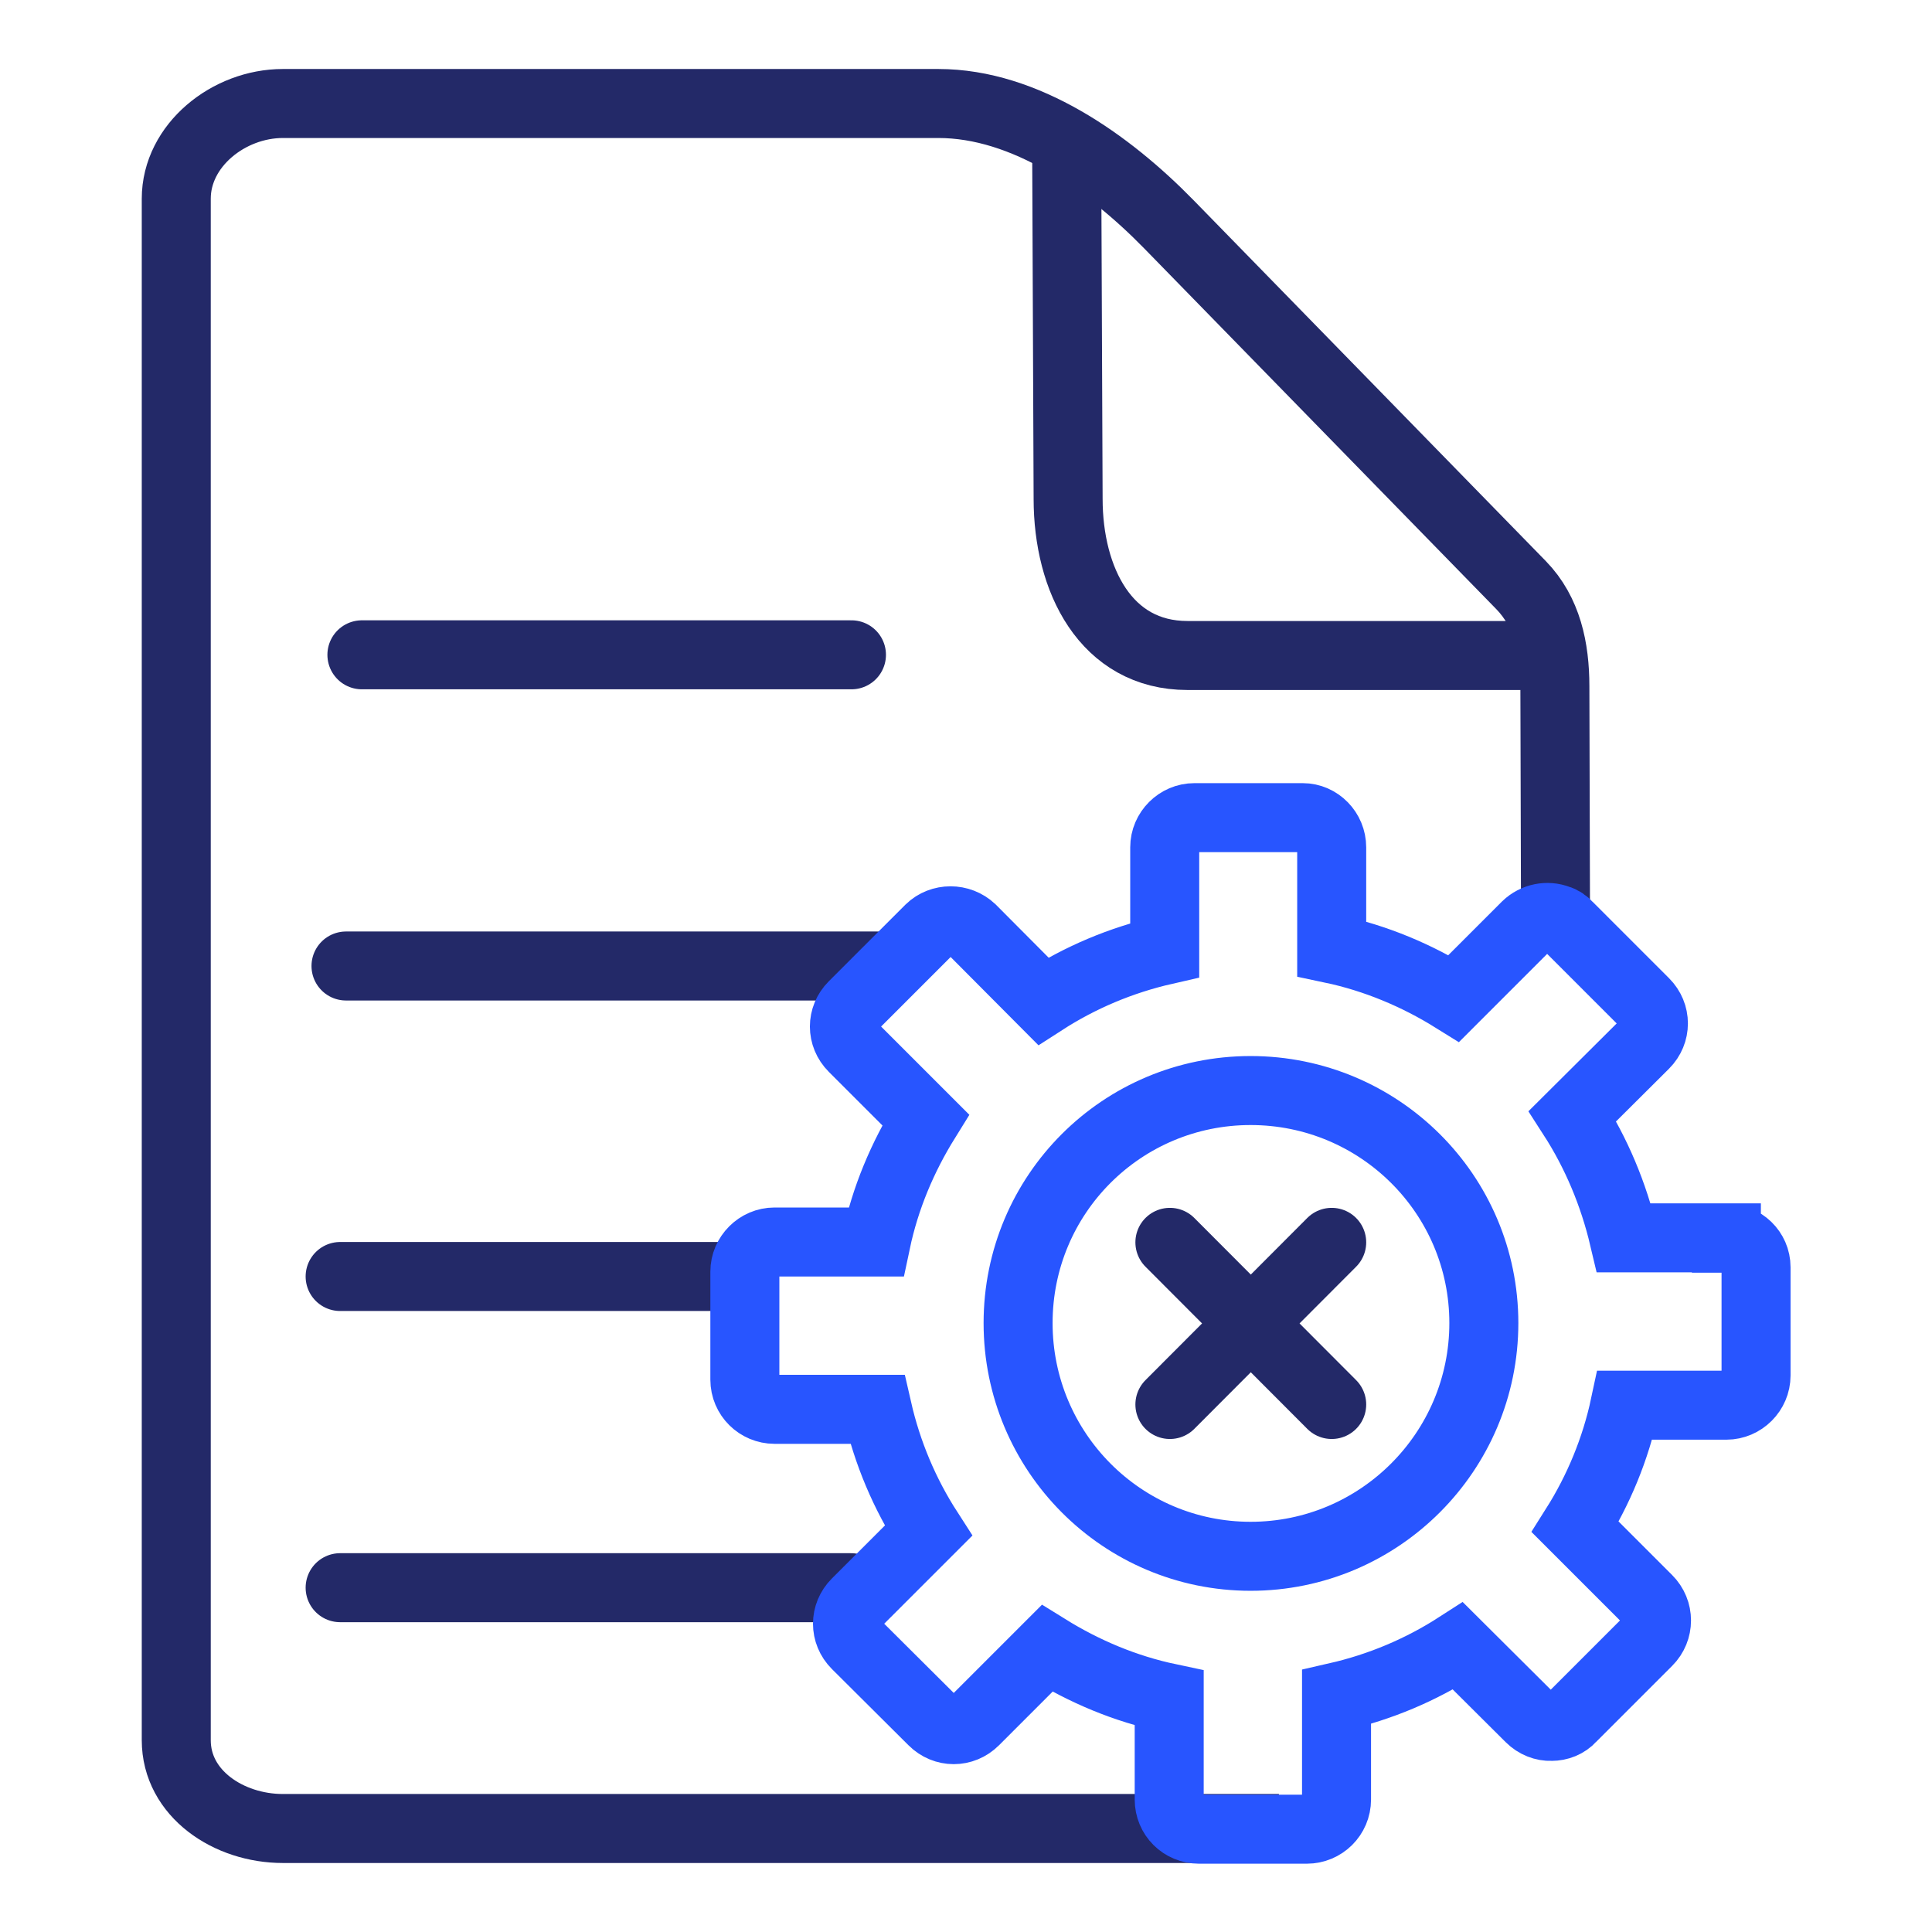
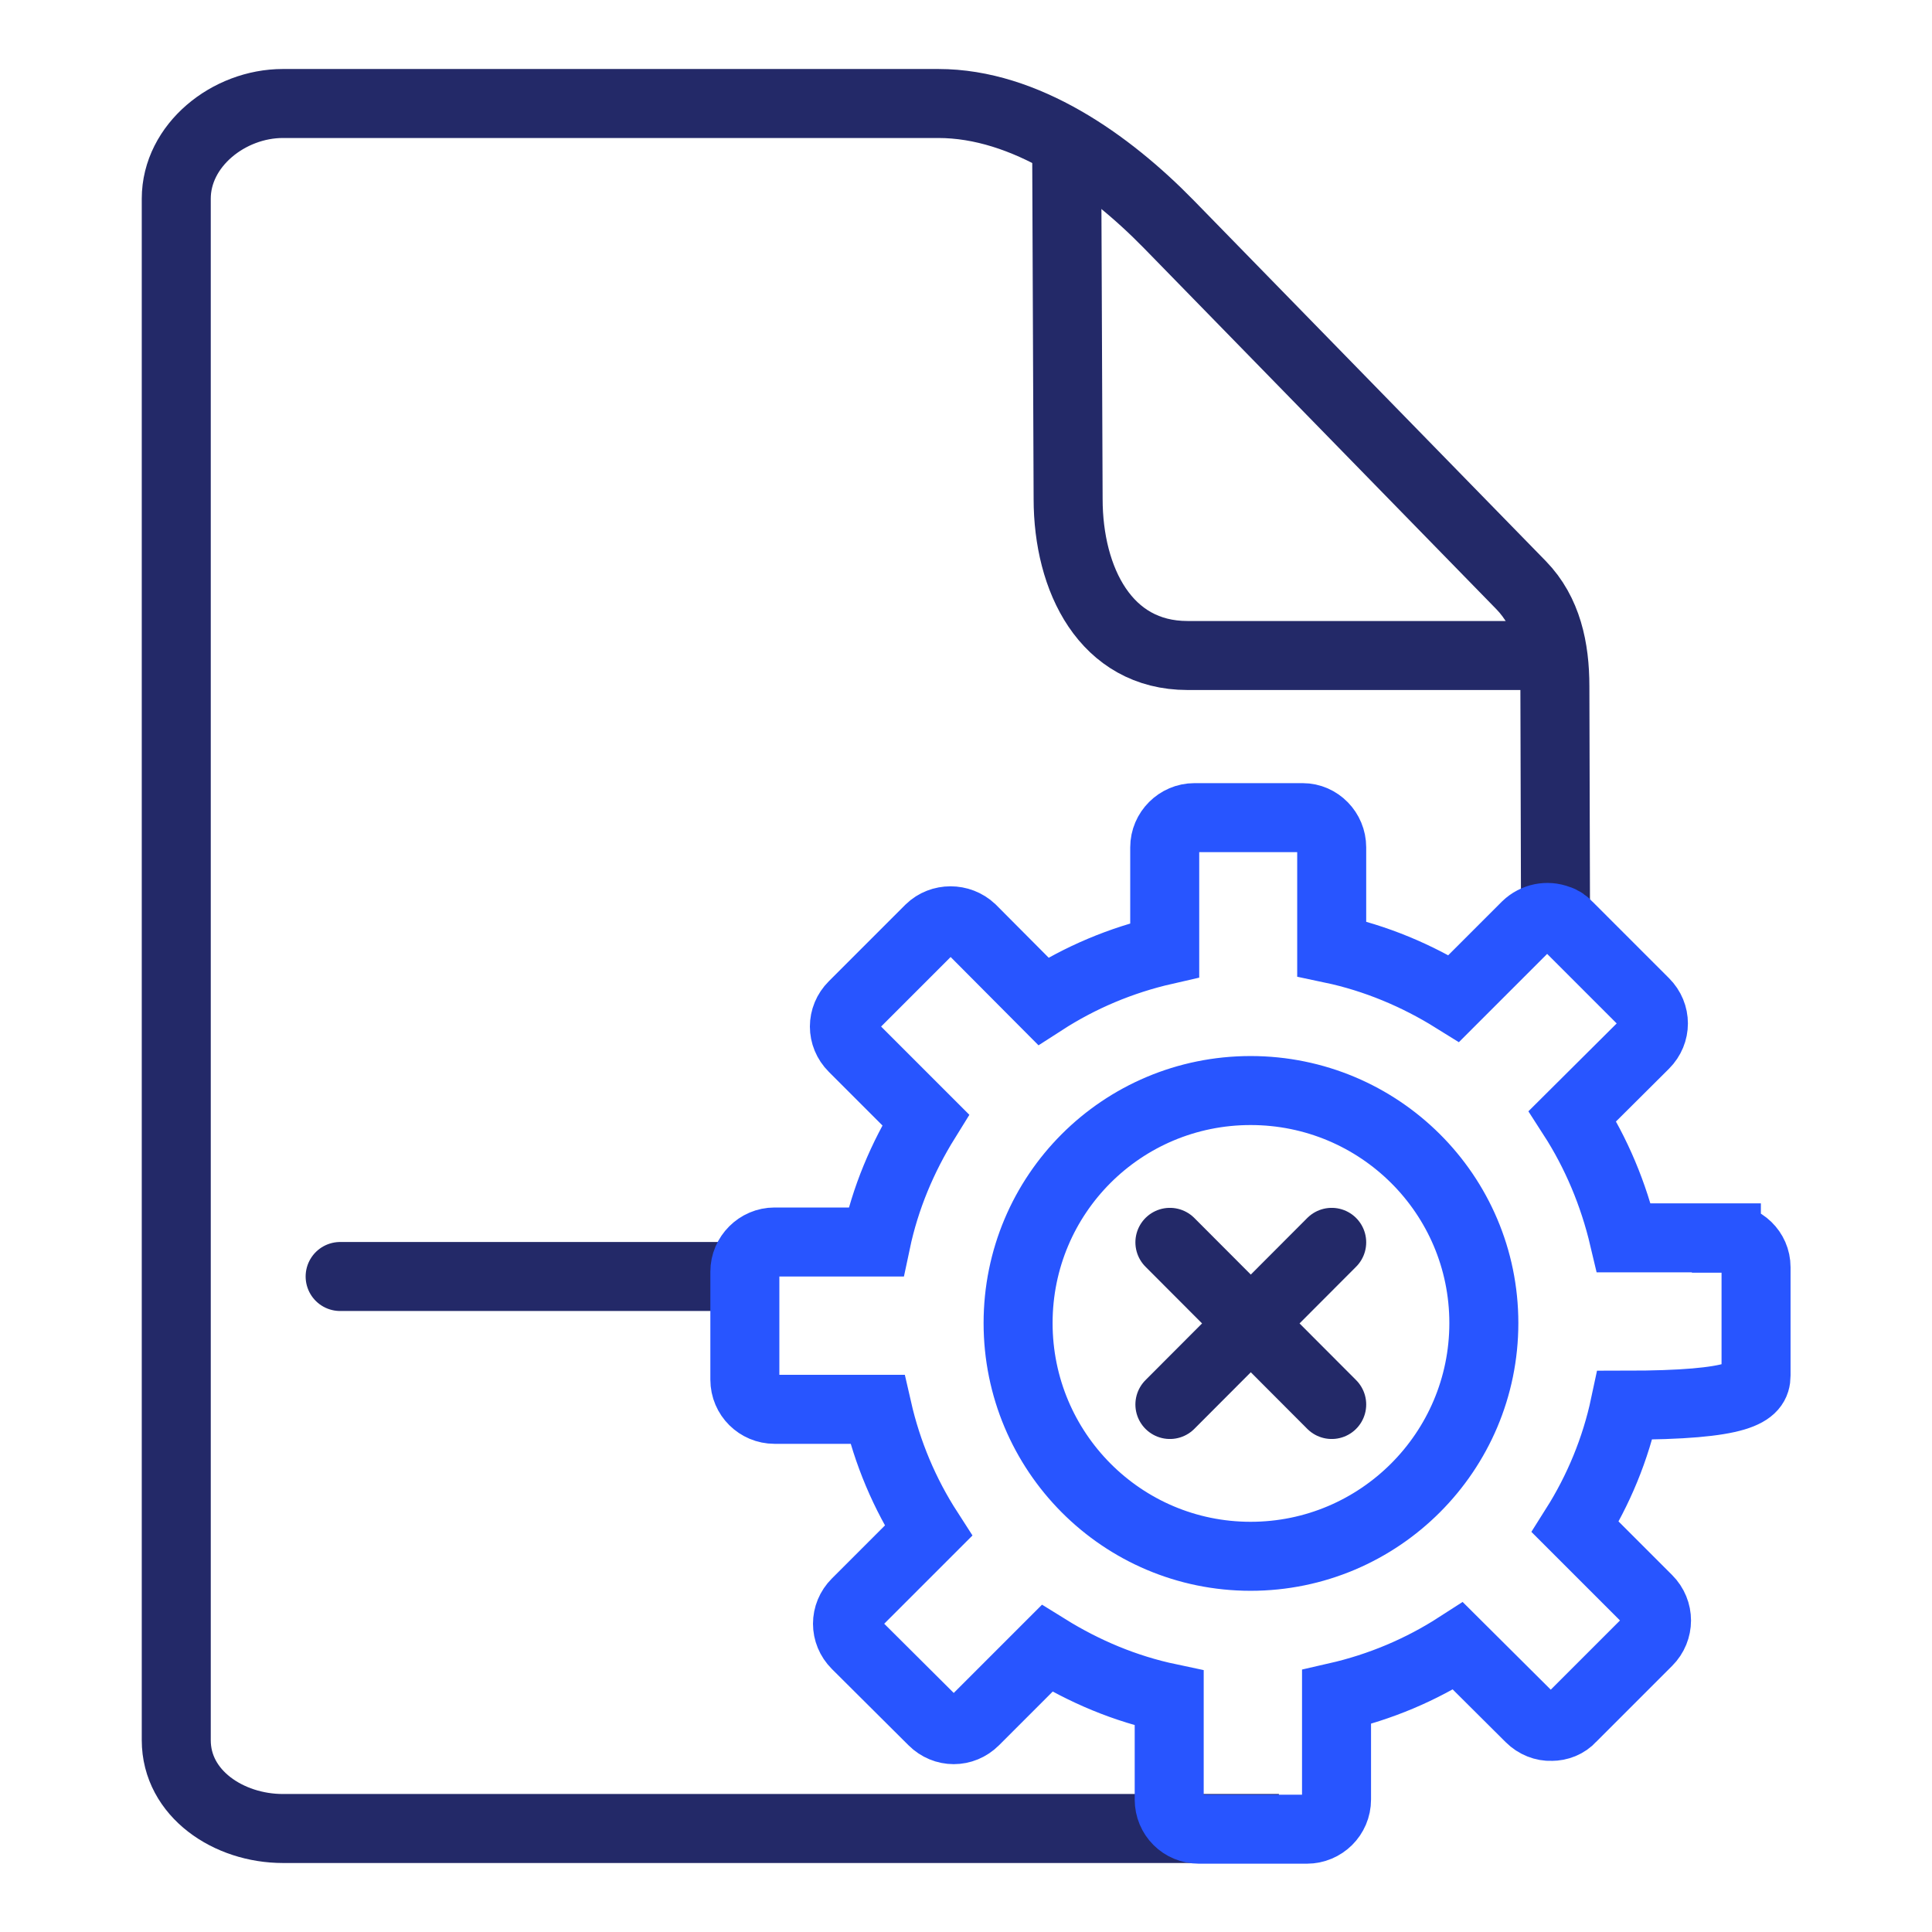
<svg xmlns="http://www.w3.org/2000/svg" width="56" height="56" viewBox="0 0 56 56" fill="none">
  <g clip-path="url(#clip0_10046_88892)">
    <path d="M37.069 53H8.199C6.629 53 5.109 51.99 5.109 50.44V5.76C5.109 4.21 6.629 3 8.199 3H27.199C29.719 3 32.129 4.71 33.879 6.5L44.089 16.96C44.849 17.74 45.069 18.8 45.069 19.89L45.089 27.17" stroke="#232968" stroke-width="2" stroke-miterlimit="10" />
    <path d="M44.17 19H34.42C32.05 19 30.96 16.8 30.96 14.46L30.92 4.67" stroke="#232968" stroke-width="2" stroke-miterlimit="10" />
-     <path d="M9.859 46.02H24.669" stroke="#232968" stroke-width="2" stroke-miterlimit="10" stroke-linecap="round" />
-     <path d="M24.68 18.98H10.49" stroke="#232968" stroke-width="2" stroke-miterlimit="10" stroke-linecap="round" />
    <path d="M9.859 37H21.409" stroke="#232968" stroke-width="2" stroke-miterlimit="10" stroke-linecap="round" />
-     <path d="M10.029 28H25.449" stroke="#232968" stroke-width="2" stroke-miterlimit="10" stroke-linecap="round" />
-     <path d="M50.04 35.88H47.07C46.77 34.61 46.27 33.42 45.58 32.35L47.67 30.27C48.01 29.93 48.01 29.4 47.67 29.06L45.45 26.84C45.37 26.75 45.27 26.68 45.16 26.65C44.85 26.53 44.49 26.6 44.24 26.84L42.14 28.94C41.08 28.28 39.88 27.77 38.6 27.5V24.56C38.6 24.09 38.22 23.7 37.76 23.7H34.62C34.15 23.7 33.76 24.09 33.76 24.56V27.54C32.49 27.83 31.31 28.33 30.24 29.02L28.16 26.93C27.82 26.61 27.28 26.61 26.95 26.93L24.73 29.15C24.39 29.49 24.39 30.02 24.73 30.36L26.83 32.46C26.16 33.54 25.66 34.72 25.39 36H22.45C21.98 36 21.59 36.39 21.59 36.86V39.99C21.59 40.47 21.98 40.85 22.45 40.85H25.43C25.72 42.12 26.22 43.3 26.91 44.37L24.82 46.46C24.48 46.8 24.48 47.33 24.82 47.67L27.04 49.88C27.38 50.22 27.91 50.22 28.25 49.88L30.35 47.78C31.43 48.45 32.61 48.95 33.89 49.22V52.16C33.89 52.64 34.27 53.02 34.75 53.02H37.88C38.35 53.02 38.74 52.64 38.74 52.16V49.19C40.01 48.9 41.19 48.4 42.26 47.71L44.35 49.79C44.52 49.96 44.75 50.05 44.97 50.04C45.18 50.04 45.4 49.96 45.55 49.79L47.76 47.58C48.1 47.24 48.1 46.7 47.76 46.36L45.66 44.26C46.33 43.2 46.83 42 47.1 40.73H50.04C50.51 40.73 50.9 40.34 50.9 39.87V36.73C50.9 36.26 50.51 35.89 50.04 35.89V35.88ZM36.25 45.11C32.52 45.11 29.51 42.08 29.51 38.35C29.51 34.62 32.52 31.61 36.25 31.61C39.98 31.61 43.01 34.62 43.01 38.35C43.01 42.08 39.98 45.11 36.25 45.11Z" stroke="#2855FF" stroke-width="2" stroke-miterlimit="10" stroke-linecap="round" />
+     <path d="M50.04 35.88H47.07C46.77 34.61 46.27 33.42 45.58 32.35L47.67 30.27C48.01 29.93 48.01 29.4 47.67 29.06L45.45 26.84C45.37 26.75 45.27 26.68 45.16 26.65C44.85 26.53 44.49 26.6 44.24 26.84L42.14 28.94C41.08 28.28 39.88 27.77 38.6 27.5V24.56C38.6 24.09 38.22 23.7 37.76 23.7H34.62C34.15 23.7 33.76 24.09 33.76 24.56V27.54C32.49 27.83 31.31 28.33 30.24 29.02L28.16 26.93C27.82 26.61 27.28 26.61 26.95 26.93L24.73 29.15C24.39 29.49 24.39 30.02 24.73 30.36L26.83 32.46C26.16 33.54 25.66 34.72 25.39 36H22.45C21.98 36 21.59 36.39 21.59 36.86V39.99C21.59 40.47 21.98 40.85 22.45 40.85H25.43C25.72 42.12 26.22 43.3 26.91 44.37L24.82 46.46C24.48 46.8 24.48 47.33 24.82 47.67L27.04 49.88C27.38 50.22 27.91 50.22 28.25 49.88L30.35 47.78C31.43 48.45 32.61 48.95 33.89 49.22V52.16C33.89 52.64 34.27 53.02 34.75 53.02H37.88C38.35 53.02 38.74 52.64 38.74 52.16V49.19C40.01 48.9 41.19 48.4 42.26 47.71L44.35 49.79C44.52 49.96 44.75 50.05 44.97 50.04C45.18 50.04 45.4 49.96 45.55 49.79L47.76 47.58C48.1 47.24 48.1 46.7 47.76 46.36L45.66 44.26C46.33 43.2 46.83 42 47.1 40.73C50.51 40.73 50.9 40.34 50.9 39.87V36.73C50.9 36.26 50.51 35.89 50.04 35.89V35.88ZM36.25 45.11C32.52 45.11 29.51 42.08 29.51 38.35C29.51 34.62 32.52 31.61 36.25 31.61C39.98 31.61 43.01 34.62 43.01 38.35C43.01 42.08 39.98 45.11 36.25 45.11Z" stroke="#2855FF" stroke-width="2" stroke-miterlimit="10" stroke-linecap="round" />
    <path d="M38.6 36.01L33.91 40.71" stroke="#232968" stroke-width="2" stroke-miterlimit="10" stroke-linecap="round" />
    <path d="M33.91 36.01L38.6 40.71" stroke="#232968" stroke-width="2" stroke-miterlimit="10" stroke-linecap="round" />
  </g>
  <defs>
    <clipPath id="clip0_10046_88892">
      <rect width="56" height="56" fill="white" />
    </clipPath>
  </defs>
</svg>